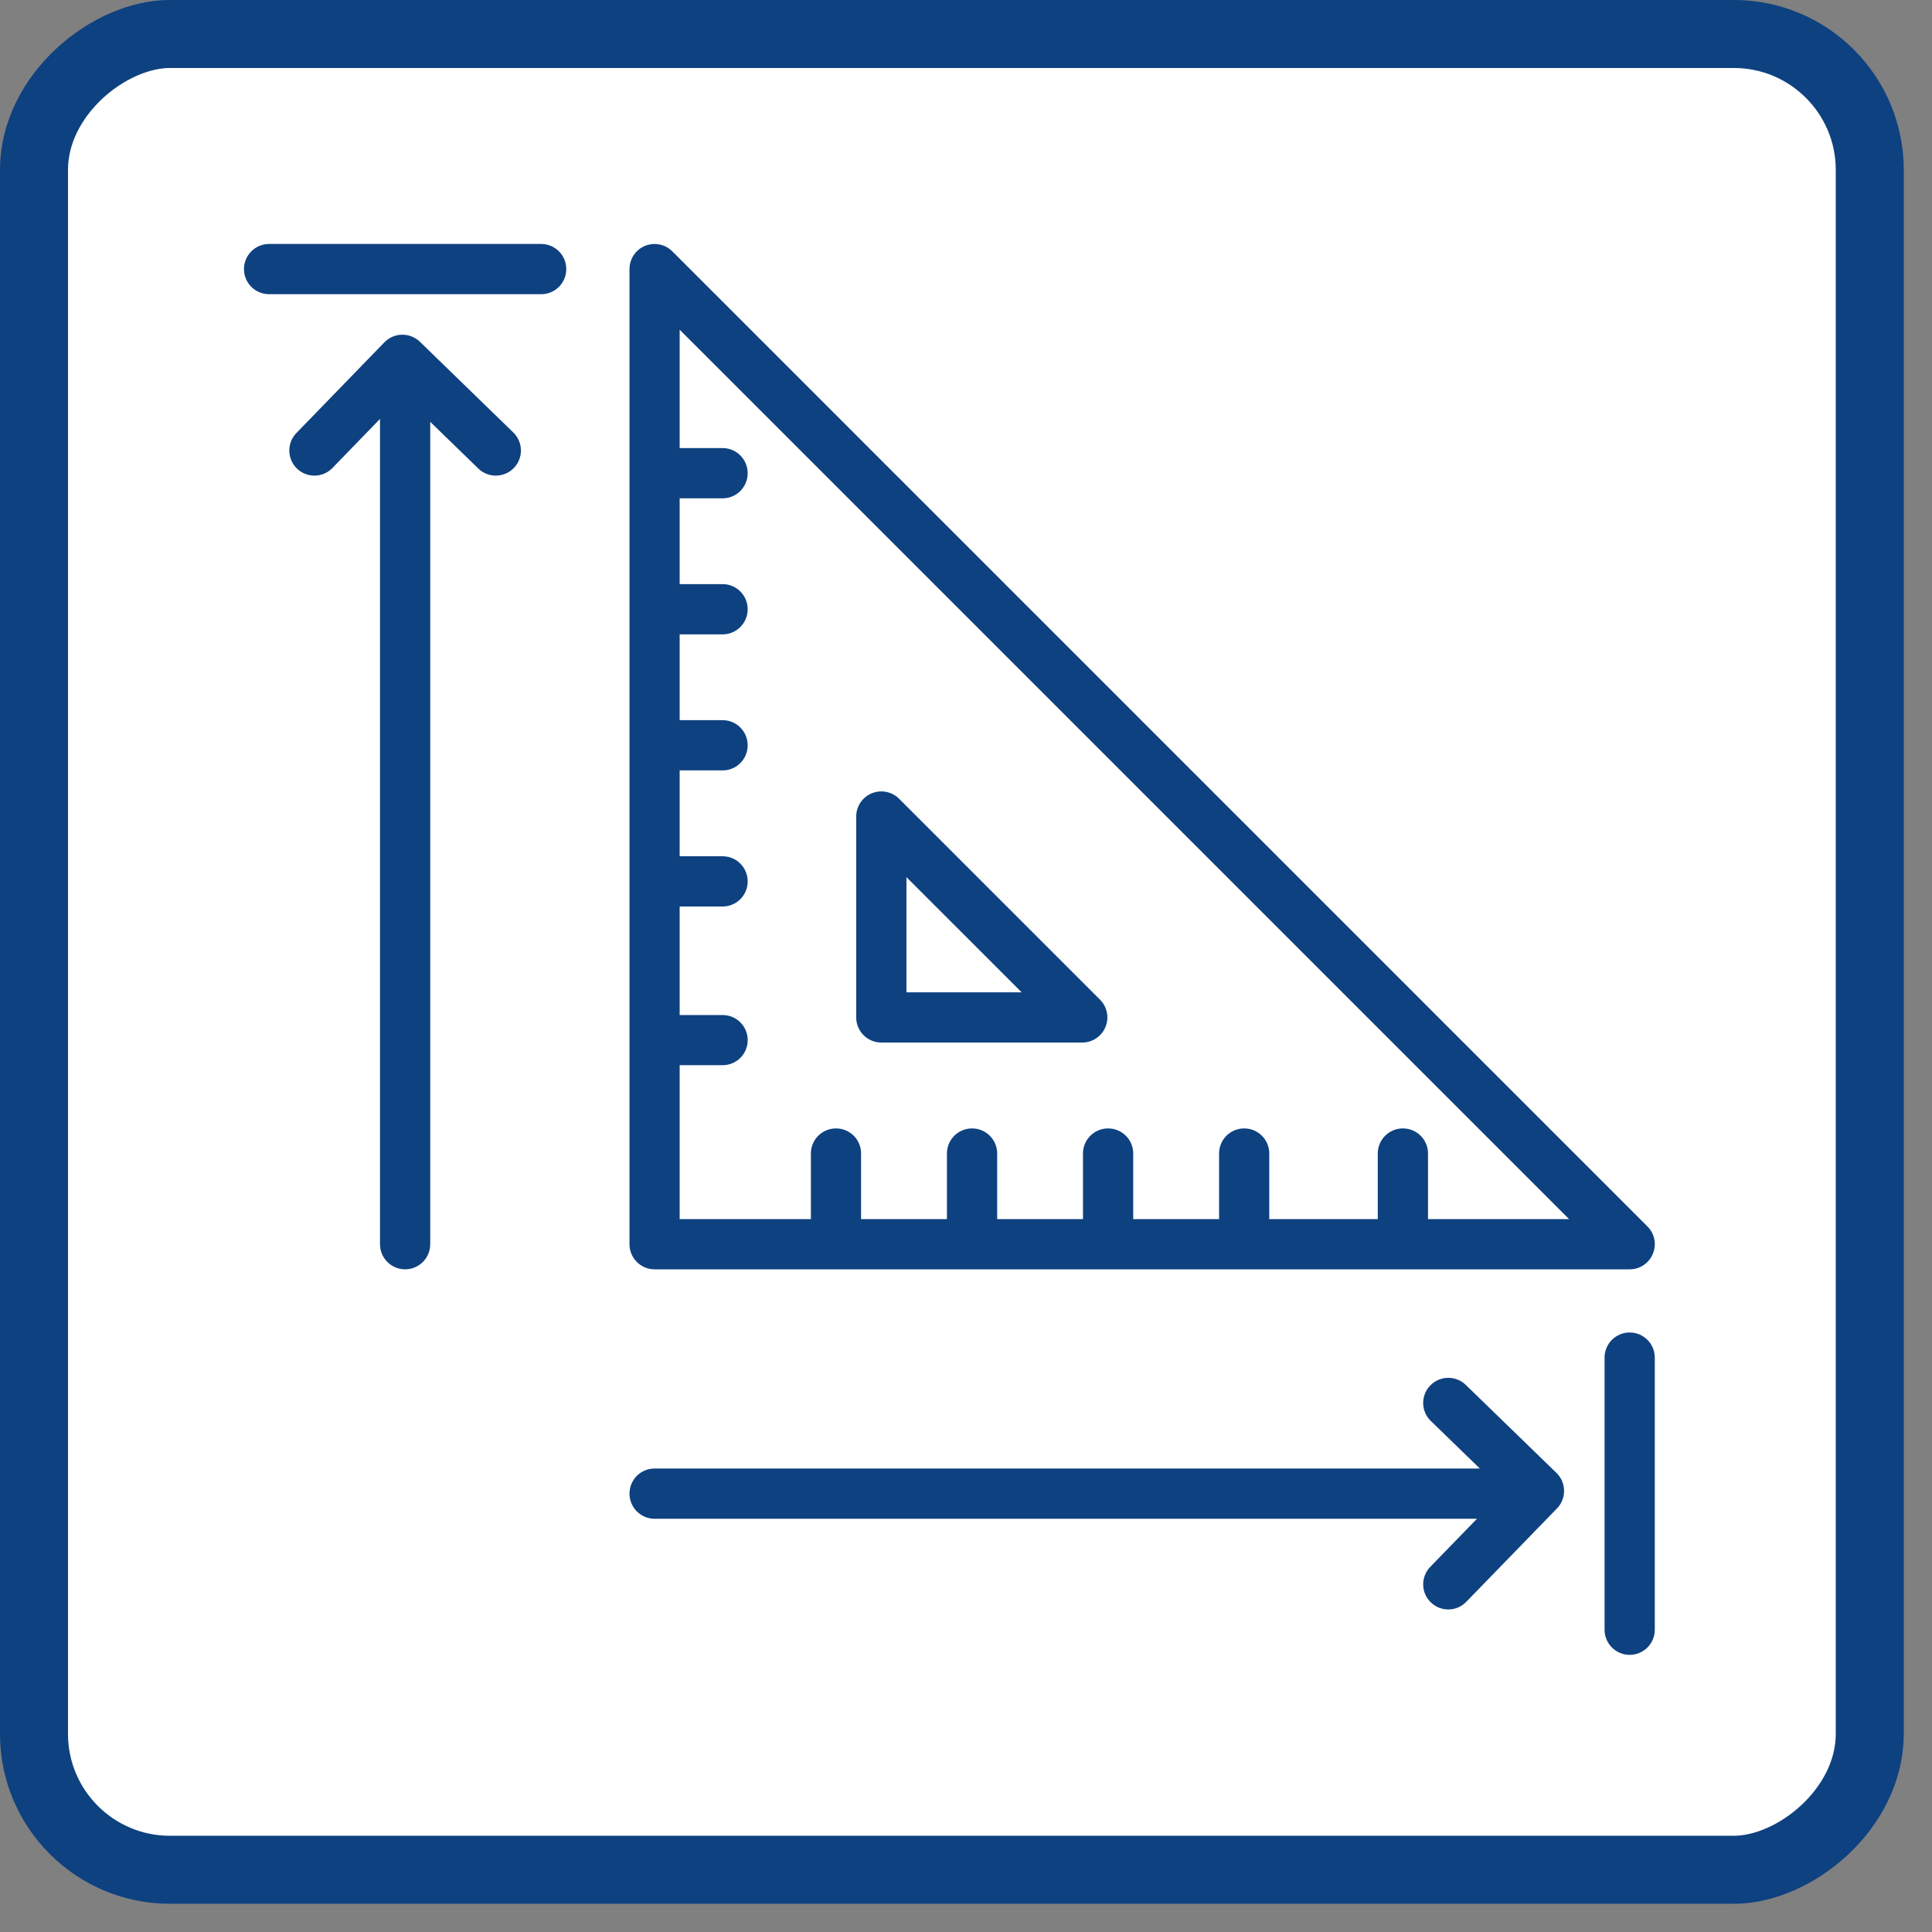
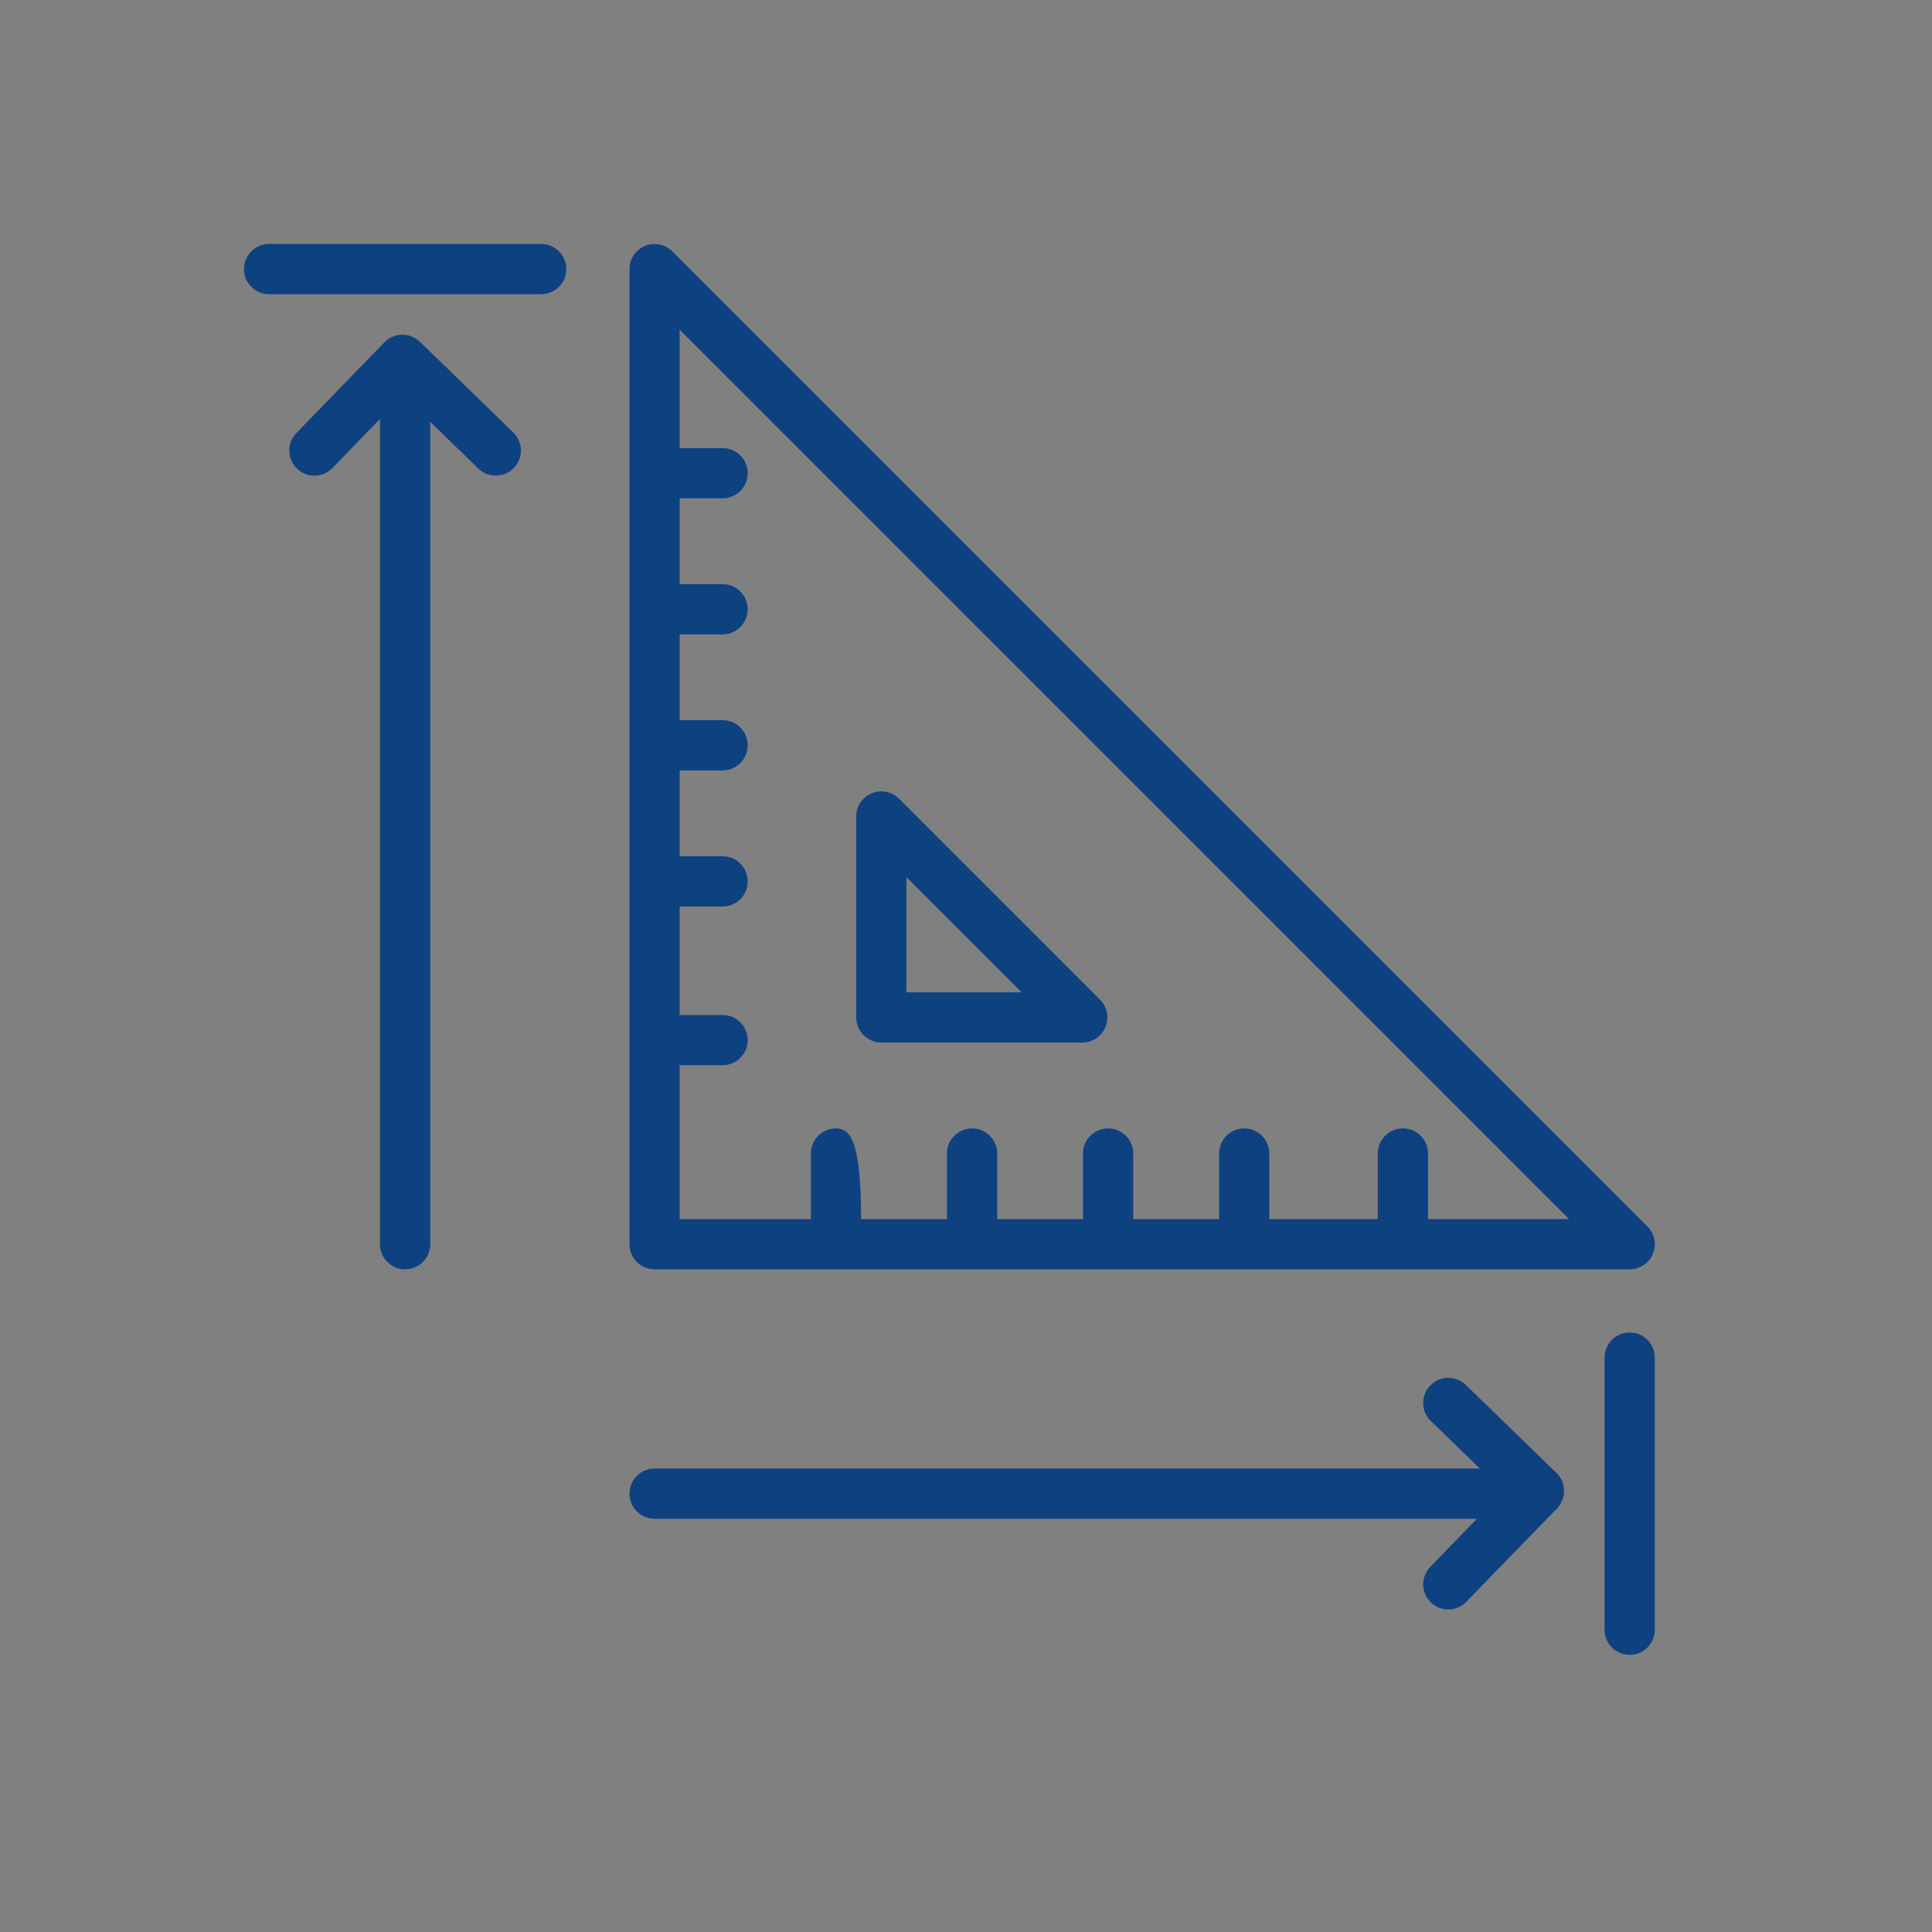
<svg xmlns="http://www.w3.org/2000/svg" width="29" height="29" viewBox="0 0 29 29" fill="none">
  <rect x="0" y="0" width="29" height="29" fill="#808080" stroke="none" />
-   <rect x="28.066" y="0.51" width="27.556" height="27.556" rx="2.041" transform="rotate(90 28.066 0.51)" fill="white" />
-   <rect x="28.066" y="0.51" width="27.556" height="27.556" rx="2.041" transform="rotate(90 28.066 0.51)" stroke="#0E4180" stroke-width="1.021" />
-   <path fill-rule="evenodd" clip-rule="evenodd" d="M9.681 3.691C9.822 3.633 9.984 3.665 10.092 3.773L24.729 18.41C24.837 18.517 24.869 18.679 24.81 18.82C24.752 18.961 24.615 19.053 24.462 19.053H9.825C9.617 19.053 9.449 18.884 9.449 18.676V4.039C9.449 3.887 9.54 3.749 9.681 3.691ZM10.202 7.48H10.847C11.055 7.48 11.223 7.311 11.223 7.103C11.223 6.895 11.055 6.726 10.847 6.726H10.202V4.949L23.552 18.299H21.435V17.314C21.435 17.106 21.266 16.938 21.058 16.938C20.85 16.938 20.681 17.106 20.681 17.314V18.299H19.052V17.314C19.052 17.106 18.884 16.938 18.675 16.938C18.467 16.938 18.299 17.106 18.299 17.314V18.299H17.01V17.314C17.01 17.106 16.841 16.938 16.633 16.938C16.425 16.938 16.256 17.106 16.256 17.314V18.299H14.968V17.314C14.968 17.106 14.799 16.938 14.591 16.938C14.383 16.938 14.214 17.106 14.214 17.314V18.299H12.925V17.314C12.925 17.106 12.757 16.938 12.549 16.938C12.34 16.938 12.172 17.106 12.172 17.314V18.299H10.202V15.989H10.847C11.055 15.989 11.223 15.821 11.223 15.613C11.223 15.404 11.055 15.236 10.847 15.236H10.202V13.607H10.847C11.055 13.607 11.223 13.438 11.223 13.23C11.223 13.022 11.055 12.853 10.847 12.853H10.202V11.564H10.847C11.055 11.564 11.223 11.396 11.223 11.187C11.223 10.979 11.055 10.81 10.847 10.81H10.202V9.522H10.847C11.055 9.522 11.223 9.353 11.223 9.145C11.223 8.937 11.055 8.768 10.847 8.768H10.202V7.48ZM3.662 4.039C3.662 3.831 3.831 3.662 4.039 3.662H8.123C8.332 3.662 8.5 3.831 8.5 4.039C8.5 4.247 8.332 4.416 8.123 4.416H4.039C3.831 4.416 3.662 4.247 3.662 4.039ZM6.035 5.024C6.135 5.022 6.231 5.061 6.303 5.13L7.705 6.492C7.854 6.637 7.858 6.875 7.713 7.025C7.568 7.174 7.329 7.178 7.18 7.033L6.458 6.332V18.676C6.458 18.884 6.289 19.053 6.081 19.053C5.873 19.053 5.704 18.884 5.704 18.676V6.288L4.99 7.025C4.845 7.174 4.607 7.178 4.457 7.033C4.308 6.888 4.304 6.649 4.449 6.5L5.77 5.138C5.839 5.067 5.935 5.025 6.035 5.024ZM13.085 11.908C13.226 11.85 13.388 11.882 13.496 11.99L16.512 15.006C16.619 15.113 16.652 15.275 16.593 15.416C16.535 15.557 16.398 15.649 16.245 15.649H13.229C13.021 15.649 12.852 15.48 12.852 15.272V12.256C12.852 12.104 12.944 11.966 13.085 11.908ZM13.606 13.166V14.895H15.335L13.606 13.166ZM24.085 24.463V20.378C24.085 20.17 24.254 20.001 24.462 20.001C24.67 20.001 24.839 20.17 24.839 20.378V24.463C24.839 24.671 24.67 24.84 24.462 24.84C24.254 24.84 24.085 24.671 24.085 24.463ZM21.469 20.796C21.613 20.647 21.852 20.643 22.002 20.788L23.363 22.109C23.435 22.178 23.476 22.274 23.477 22.374C23.479 22.474 23.441 22.57 23.371 22.642L22.009 24.044C21.864 24.194 21.626 24.197 21.477 24.052C21.327 23.907 21.324 23.669 21.469 23.519L22.17 22.797H9.825C9.617 22.797 9.449 22.628 9.449 22.42C9.449 22.212 9.617 22.043 9.825 22.043H22.213L21.477 21.329C21.327 21.184 21.324 20.946 21.469 20.796Z" fill="#0E4180" />
+   <path fill-rule="evenodd" clip-rule="evenodd" d="M9.681 3.691C9.822 3.633 9.984 3.665 10.092 3.773L24.729 18.41C24.837 18.517 24.869 18.679 24.81 18.82C24.752 18.961 24.615 19.053 24.462 19.053H9.825C9.617 19.053 9.449 18.884 9.449 18.676V4.039C9.449 3.887 9.54 3.749 9.681 3.691ZM10.202 7.48H10.847C11.055 7.48 11.223 7.311 11.223 7.103C11.223 6.895 11.055 6.726 10.847 6.726H10.202V4.949L23.552 18.299H21.435V17.314C21.435 17.106 21.266 16.938 21.058 16.938C20.85 16.938 20.681 17.106 20.681 17.314V18.299H19.052V17.314C19.052 17.106 18.884 16.938 18.675 16.938C18.467 16.938 18.299 17.106 18.299 17.314V18.299H17.01V17.314C17.01 17.106 16.841 16.938 16.633 16.938C16.425 16.938 16.256 17.106 16.256 17.314V18.299H14.968V17.314C14.968 17.106 14.799 16.938 14.591 16.938C14.383 16.938 14.214 17.106 14.214 17.314V18.299H12.925C12.925 17.106 12.757 16.938 12.549 16.938C12.34 16.938 12.172 17.106 12.172 17.314V18.299H10.202V15.989H10.847C11.055 15.989 11.223 15.821 11.223 15.613C11.223 15.404 11.055 15.236 10.847 15.236H10.202V13.607H10.847C11.055 13.607 11.223 13.438 11.223 13.23C11.223 13.022 11.055 12.853 10.847 12.853H10.202V11.564H10.847C11.055 11.564 11.223 11.396 11.223 11.187C11.223 10.979 11.055 10.81 10.847 10.81H10.202V9.522H10.847C11.055 9.522 11.223 9.353 11.223 9.145C11.223 8.937 11.055 8.768 10.847 8.768H10.202V7.48ZM3.662 4.039C3.662 3.831 3.831 3.662 4.039 3.662H8.123C8.332 3.662 8.5 3.831 8.5 4.039C8.5 4.247 8.332 4.416 8.123 4.416H4.039C3.831 4.416 3.662 4.247 3.662 4.039ZM6.035 5.024C6.135 5.022 6.231 5.061 6.303 5.13L7.705 6.492C7.854 6.637 7.858 6.875 7.713 7.025C7.568 7.174 7.329 7.178 7.18 7.033L6.458 6.332V18.676C6.458 18.884 6.289 19.053 6.081 19.053C5.873 19.053 5.704 18.884 5.704 18.676V6.288L4.99 7.025C4.845 7.174 4.607 7.178 4.457 7.033C4.308 6.888 4.304 6.649 4.449 6.5L5.77 5.138C5.839 5.067 5.935 5.025 6.035 5.024ZM13.085 11.908C13.226 11.85 13.388 11.882 13.496 11.99L16.512 15.006C16.619 15.113 16.652 15.275 16.593 15.416C16.535 15.557 16.398 15.649 16.245 15.649H13.229C13.021 15.649 12.852 15.48 12.852 15.272V12.256C12.852 12.104 12.944 11.966 13.085 11.908ZM13.606 13.166V14.895H15.335L13.606 13.166ZM24.085 24.463V20.378C24.085 20.17 24.254 20.001 24.462 20.001C24.67 20.001 24.839 20.17 24.839 20.378V24.463C24.839 24.671 24.67 24.84 24.462 24.84C24.254 24.84 24.085 24.671 24.085 24.463ZM21.469 20.796C21.613 20.647 21.852 20.643 22.002 20.788L23.363 22.109C23.435 22.178 23.476 22.274 23.477 22.374C23.479 22.474 23.441 22.57 23.371 22.642L22.009 24.044C21.864 24.194 21.626 24.197 21.477 24.052C21.327 23.907 21.324 23.669 21.469 23.519L22.17 22.797H9.825C9.617 22.797 9.449 22.628 9.449 22.42C9.449 22.212 9.617 22.043 9.825 22.043H22.213L21.477 21.329C21.327 21.184 21.324 20.946 21.469 20.796Z" fill="#0E4180" />
</svg>